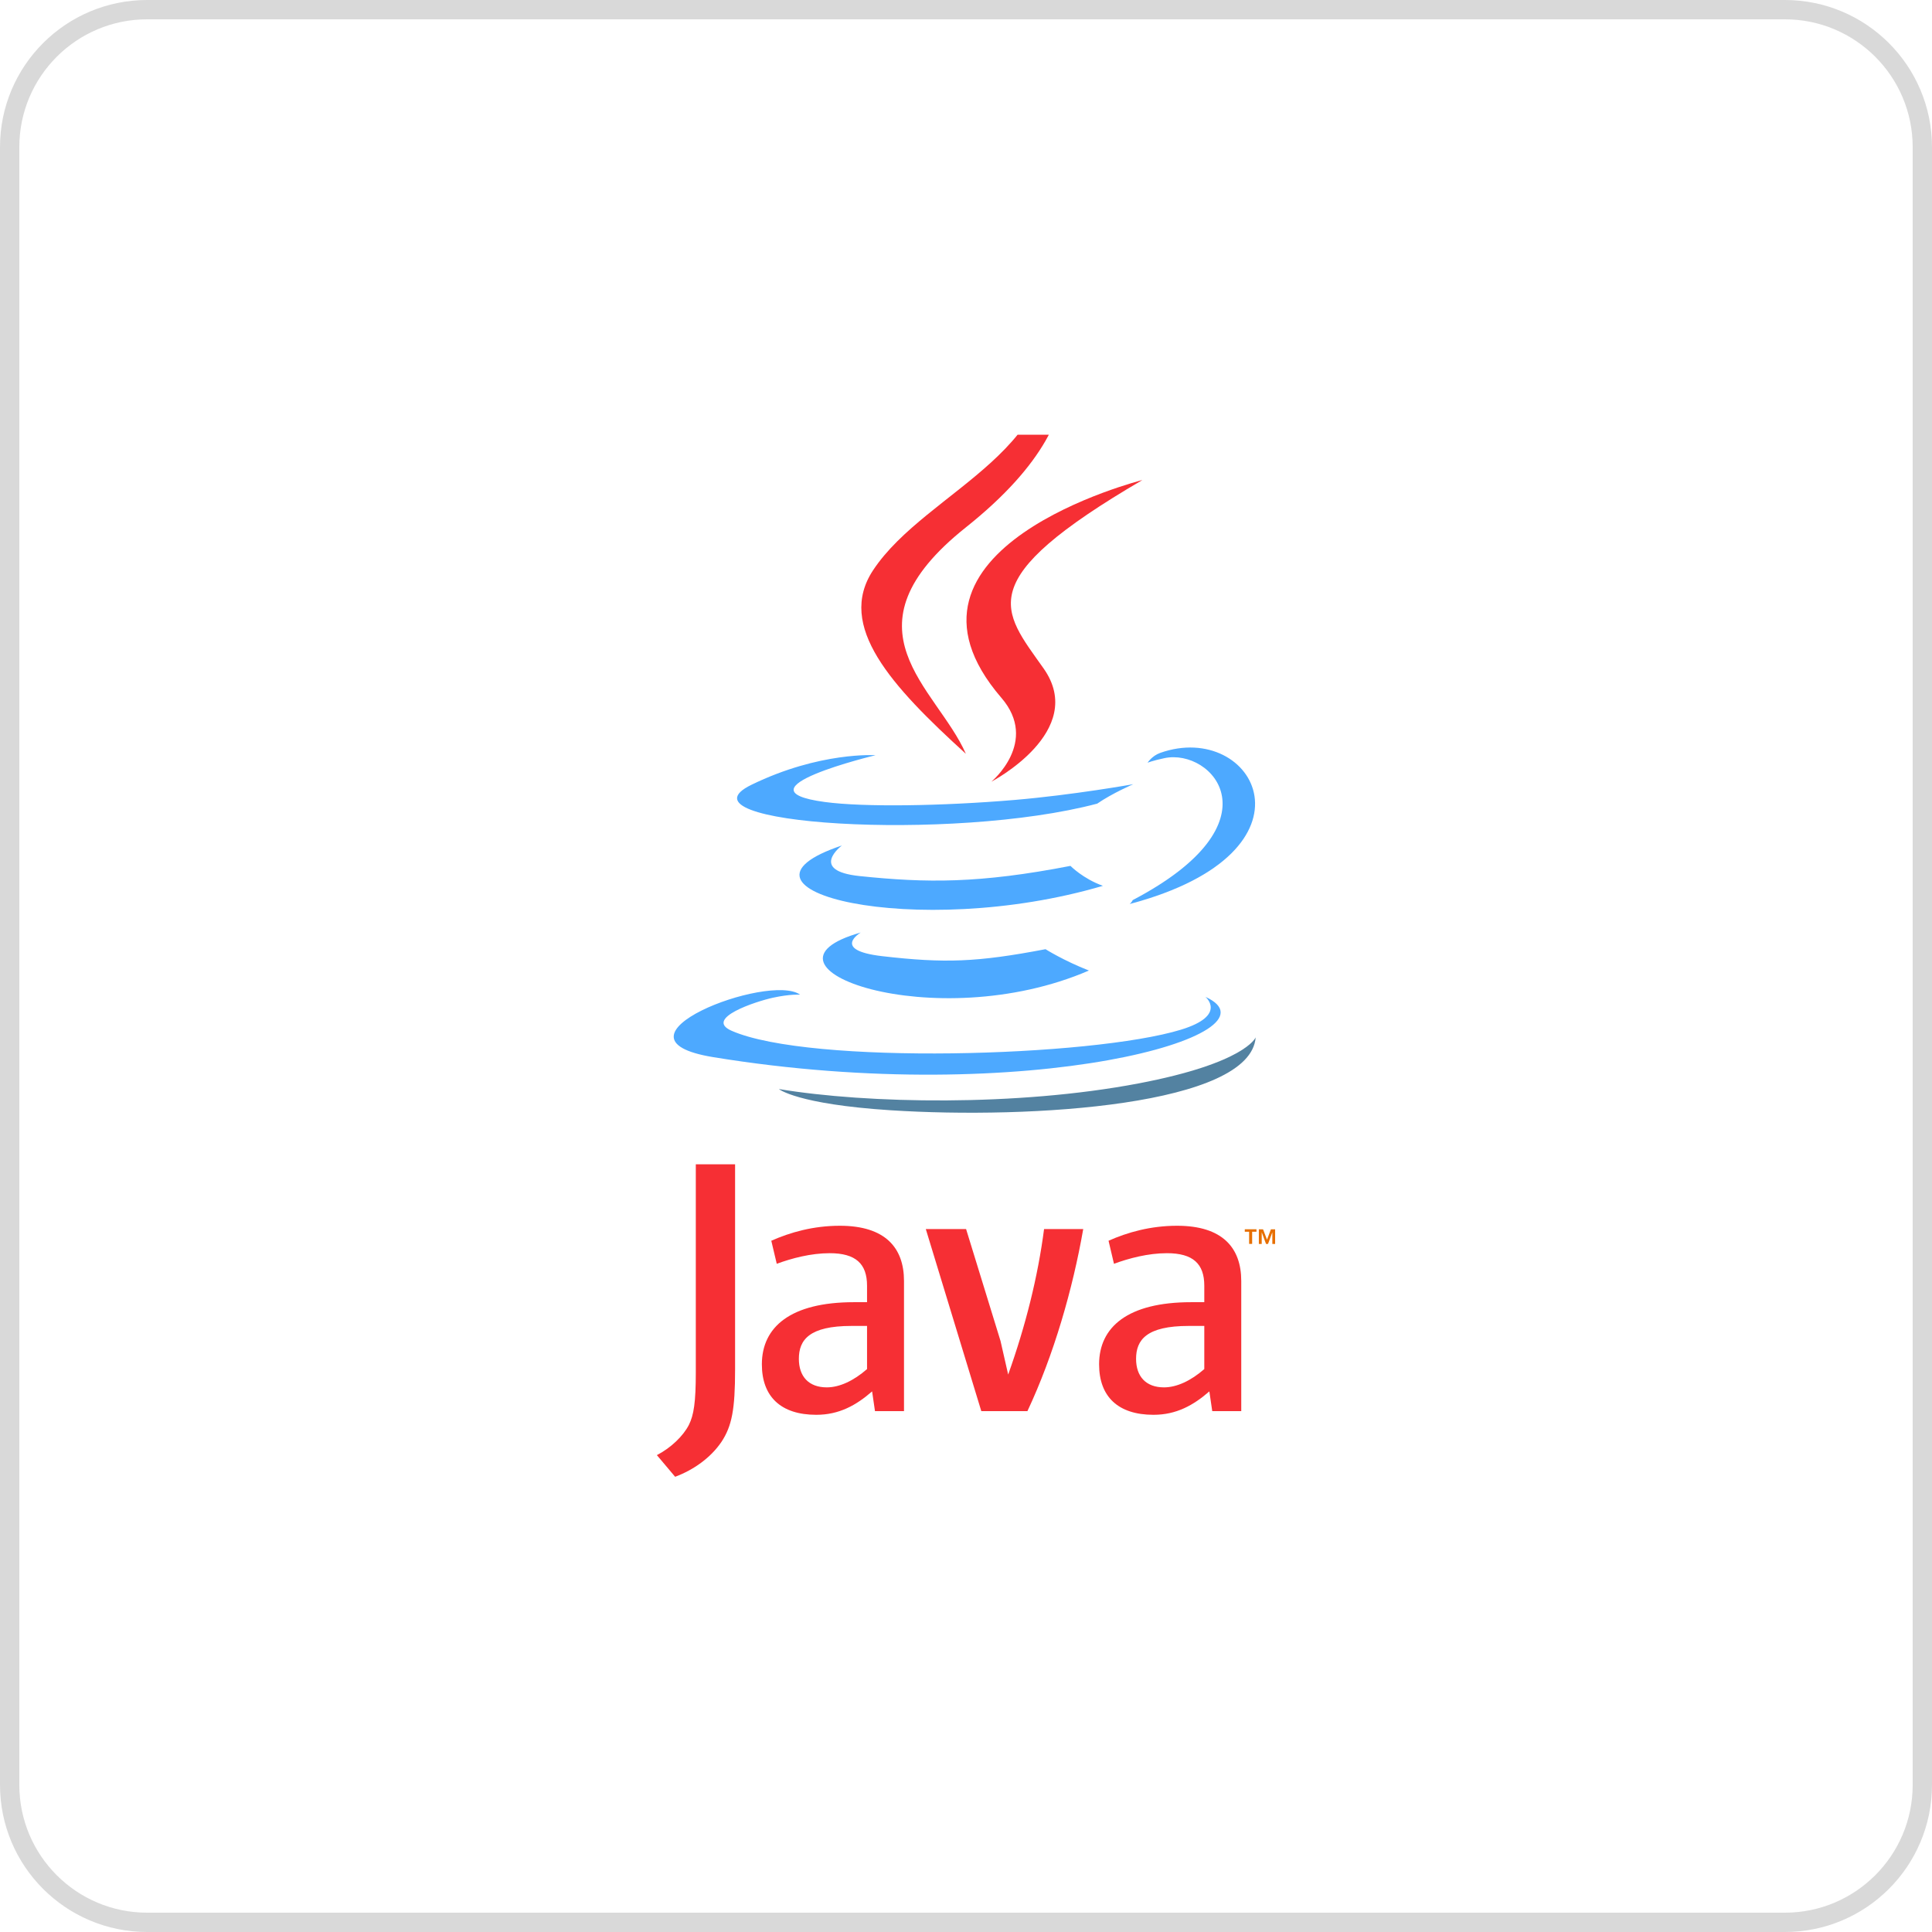
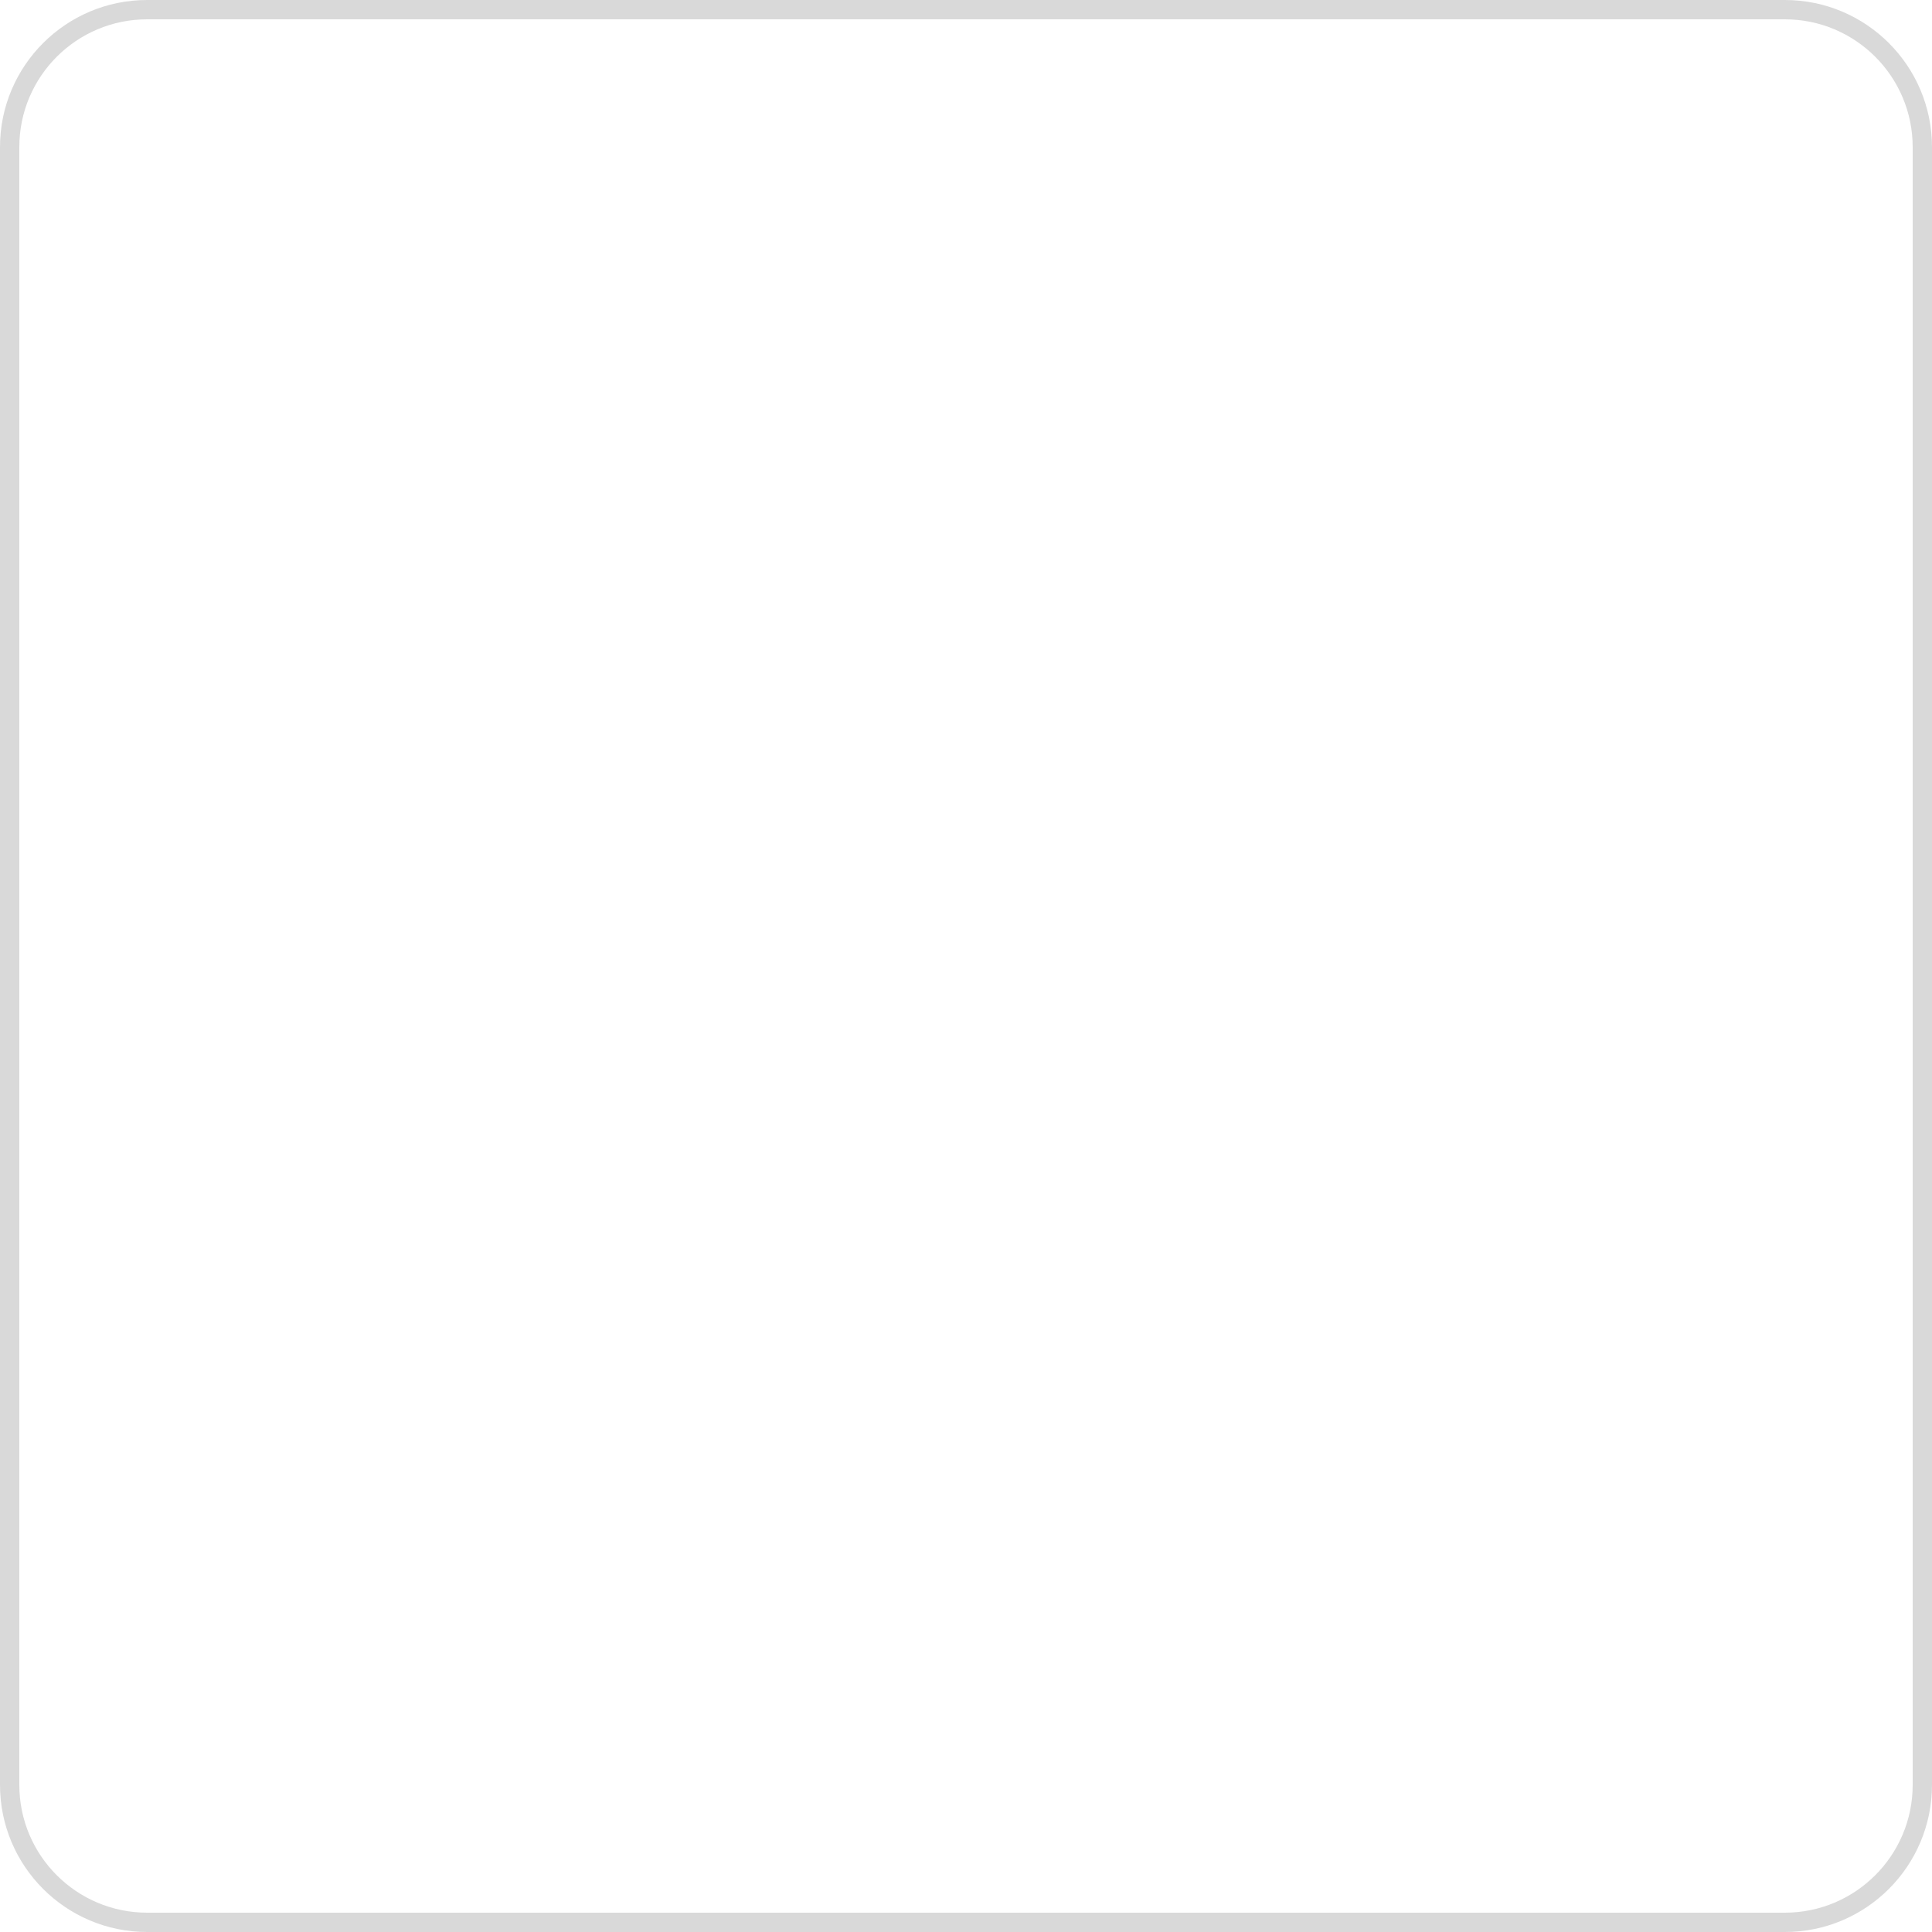
<svg xmlns="http://www.w3.org/2000/svg" width="100" height="100" viewBox="0 0 100 100" fill="none">
  <path d="M0.5 7.616C0.5 3.686 3.686 0.5 7.616 0.5H92.384C96.314 0.5 99.5 3.686 99.5 7.616V92.384C99.5 96.314 96.314 99.5 92.384 99.5H7.616C3.686 99.5 0.5 96.314 0.5 92.384V7.616Z" stroke="#D9D9D9" />
  <g clip-path="url(#clip0_2185_388362)">
    <g clip-path="url(#clip1_2185_388362)">
      <path d="M64.654 63.755H64.43V63.628H65.034V63.755H64.811V64.385H64.654V63.755ZM65.858 63.788H65.854L65.632 64.386H65.53L65.309 63.788H65.306V64.386H65.158V63.629H65.375L65.58 64.165L65.783 63.629H66V64.386H65.856V63.788H65.858Z" fill="#E76F00" />
      <path d="M44.553 48.267C44.553 48.267 42.993 49.181 45.663 49.491C48.898 49.863 50.552 49.81 54.116 49.13C54.116 49.13 55.053 49.722 56.362 50.235C48.37 53.688 38.276 50.035 44.553 48.267M43.577 43.762C43.577 43.762 41.828 45.068 44.5 45.346C47.955 45.705 50.684 45.734 55.407 44.818C55.407 44.818 56.06 45.485 57.087 45.85C47.425 48.699 36.663 46.075 43.578 43.762" fill="#4DA9FF" />
      <path d="M51.83 36.117C53.8 38.403 51.313 40.46 51.313 40.46C51.313 40.46 56.313 37.858 54.017 34.599C51.872 31.561 50.228 30.051 59.131 24.846C59.131 24.846 45.156 28.365 51.83 36.118" fill="#F62F34" />
      <path d="M62.393 51.597C62.393 51.597 63.547 52.556 61.121 53.298C56.509 54.706 41.922 55.132 37.871 53.354C36.414 52.715 39.146 51.828 40.005 51.642C40.901 51.447 41.413 51.483 41.413 51.483C39.794 50.332 30.943 53.742 36.918 54.718C53.212 57.382 66.62 53.519 62.393 51.597M45.318 39.09C45.318 39.09 37.899 40.866 42.691 41.511C44.714 41.784 48.747 41.723 52.504 41.406C55.574 41.145 58.658 40.59 58.658 40.59C58.658 40.59 57.575 41.057 56.792 41.596C49.258 43.594 34.703 42.664 38.894 40.621C42.437 38.894 45.318 39.09 45.318 39.09M58.627 46.59C66.286 42.577 62.745 38.721 60.274 39.241C59.668 39.368 59.398 39.478 59.398 39.478C59.398 39.478 59.623 39.123 60.053 38.969C64.943 37.236 68.704 44.08 58.474 46.791C58.474 46.791 58.593 46.685 58.628 46.589" fill="#4DA9FF" />
      <path d="M54.019 16.439C54.019 16.439 58.261 20.716 49.996 27.294C43.369 32.57 48.485 35.579 49.993 39.017C46.124 35.498 43.285 32.4 45.19 29.517C47.986 25.285 55.731 23.233 54.019 16.439Z" fill="#F62F34" />
-       <path d="M46.085 57.466C53.437 57.94 64.726 57.202 64.993 53.695C64.993 53.695 64.479 55.024 58.917 56.08C52.643 57.271 44.904 57.132 40.314 56.369C40.314 56.369 41.253 57.153 46.085 57.466Z" fill="#5382A1" />
      <path d="M44.878 70.863C44.185 71.47 43.452 71.81 42.795 71.81C41.857 71.81 41.349 71.243 41.349 70.333C41.349 69.349 41.892 68.63 44.072 68.63H44.878V70.863ZM46.791 73.04V66.302C46.791 64.581 45.818 63.445 43.47 63.445C42.099 63.445 40.899 63.786 39.922 64.221L40.205 65.414C40.973 65.13 41.968 64.865 42.944 64.865C44.296 64.865 44.878 65.414 44.878 66.549V67.401H44.203C40.917 67.401 39.434 68.687 39.434 70.617C39.434 72.282 40.411 73.23 42.25 73.23C43.432 73.23 44.315 72.738 45.14 72.018L45.289 73.041H46.791L46.791 73.04ZM53.178 73.04H50.792L47.919 63.615H50.004L51.786 69.405L52.183 71.147C53.084 68.629 53.722 66.075 54.041 63.615H56.068C55.525 66.719 54.548 70.125 53.179 73.04M62.334 70.863C61.639 71.47 60.906 71.81 60.248 71.81C59.311 71.81 58.803 71.243 58.803 70.333C58.803 69.349 59.348 68.63 61.526 68.63H62.334V70.863ZM64.247 73.04V66.302C64.247 64.581 63.271 63.445 60.926 63.445C59.554 63.445 58.353 63.786 57.378 64.221L57.659 65.414C58.427 65.13 59.423 64.865 60.4 64.865C61.751 64.865 62.334 65.414 62.334 66.549V67.401H61.658C58.371 67.401 56.889 68.687 56.889 70.617C56.889 72.282 57.865 73.23 59.704 73.23C60.887 73.23 61.769 72.738 62.596 72.018L62.746 73.041H64.247V73.04ZM37.336 74.64C36.791 75.444 35.909 76.079 34.945 76.438L34 75.317C34.734 74.937 35.364 74.324 35.657 73.752C35.91 73.244 36.015 72.589 36.015 71.023V60.264H38.048V70.875C38.048 72.969 37.882 73.815 37.337 74.64" fill="#F62F34" />
    </g>
  </g>
  <defs>
    <clipPath id="clip0_2185_388362">
-       <rect width="55" height="55" fill="white" transform="translate(22.5 22.5)" />
-     </clipPath>
+       </clipPath>
    <clipPath id="clip1_2185_388362">
      <rect width="32" height="60" fill="white" transform="translate(34 16.439)" />
    </clipPath>
  </defs>
</svg>